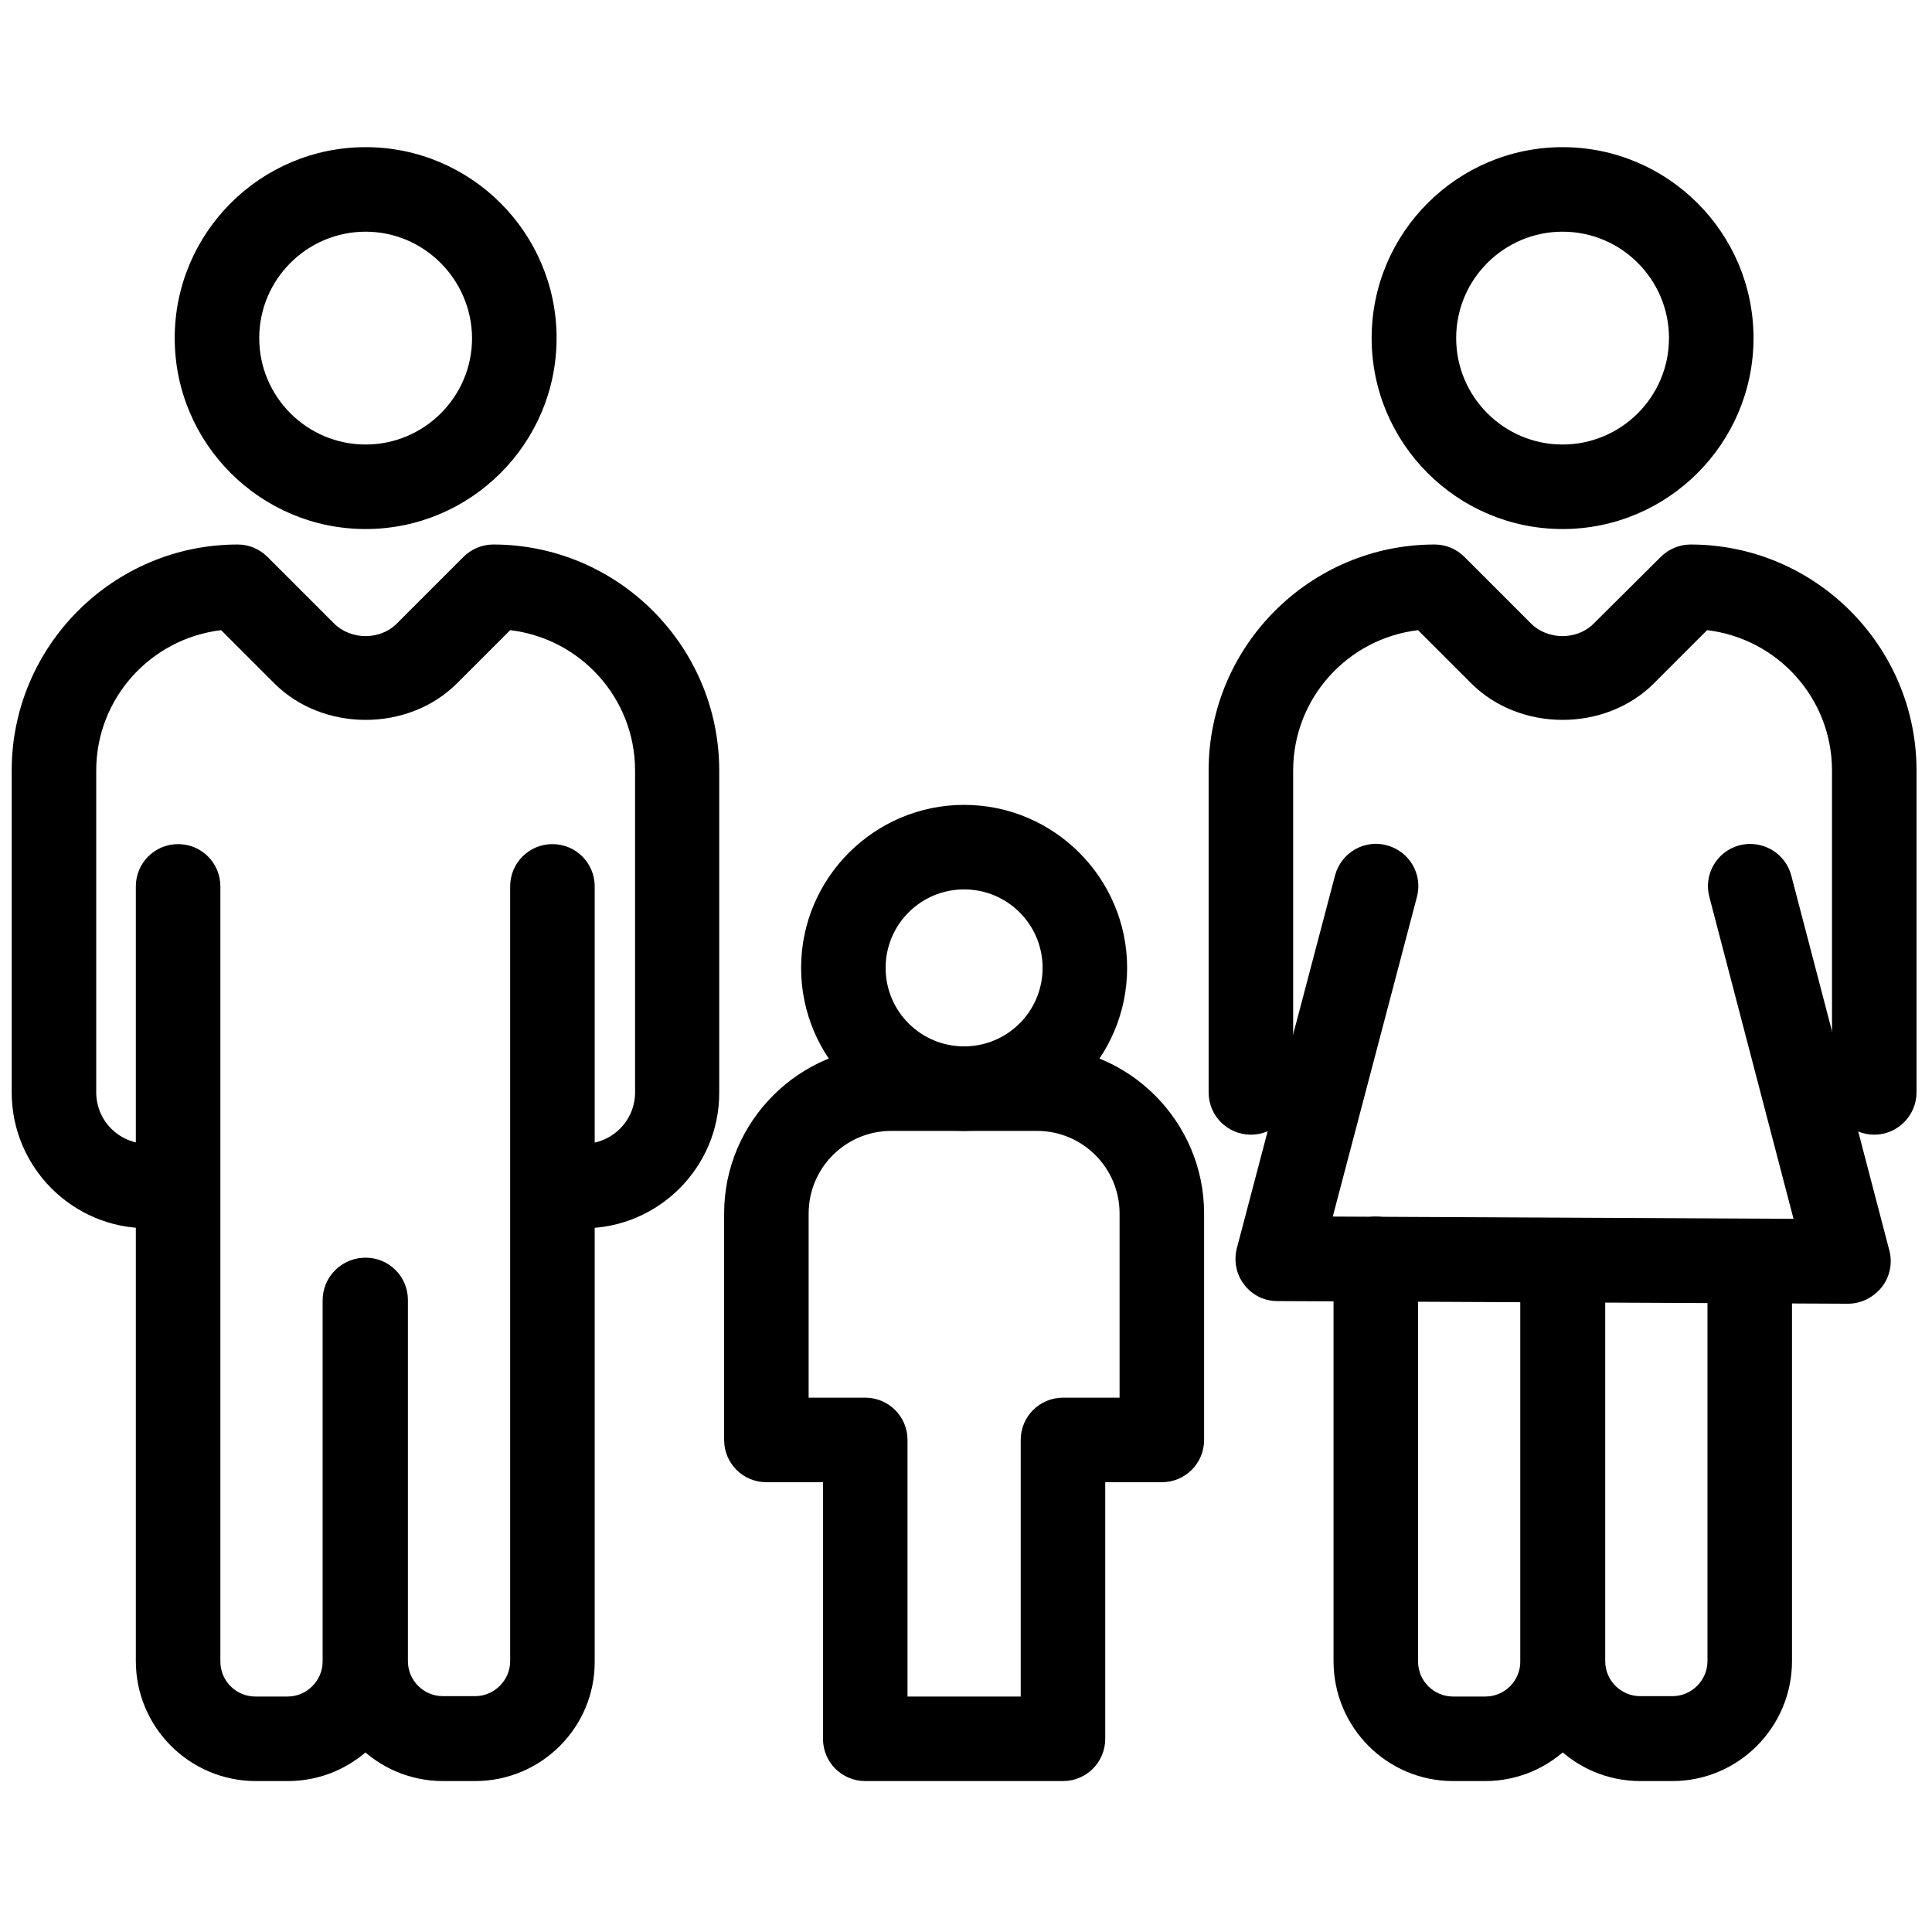
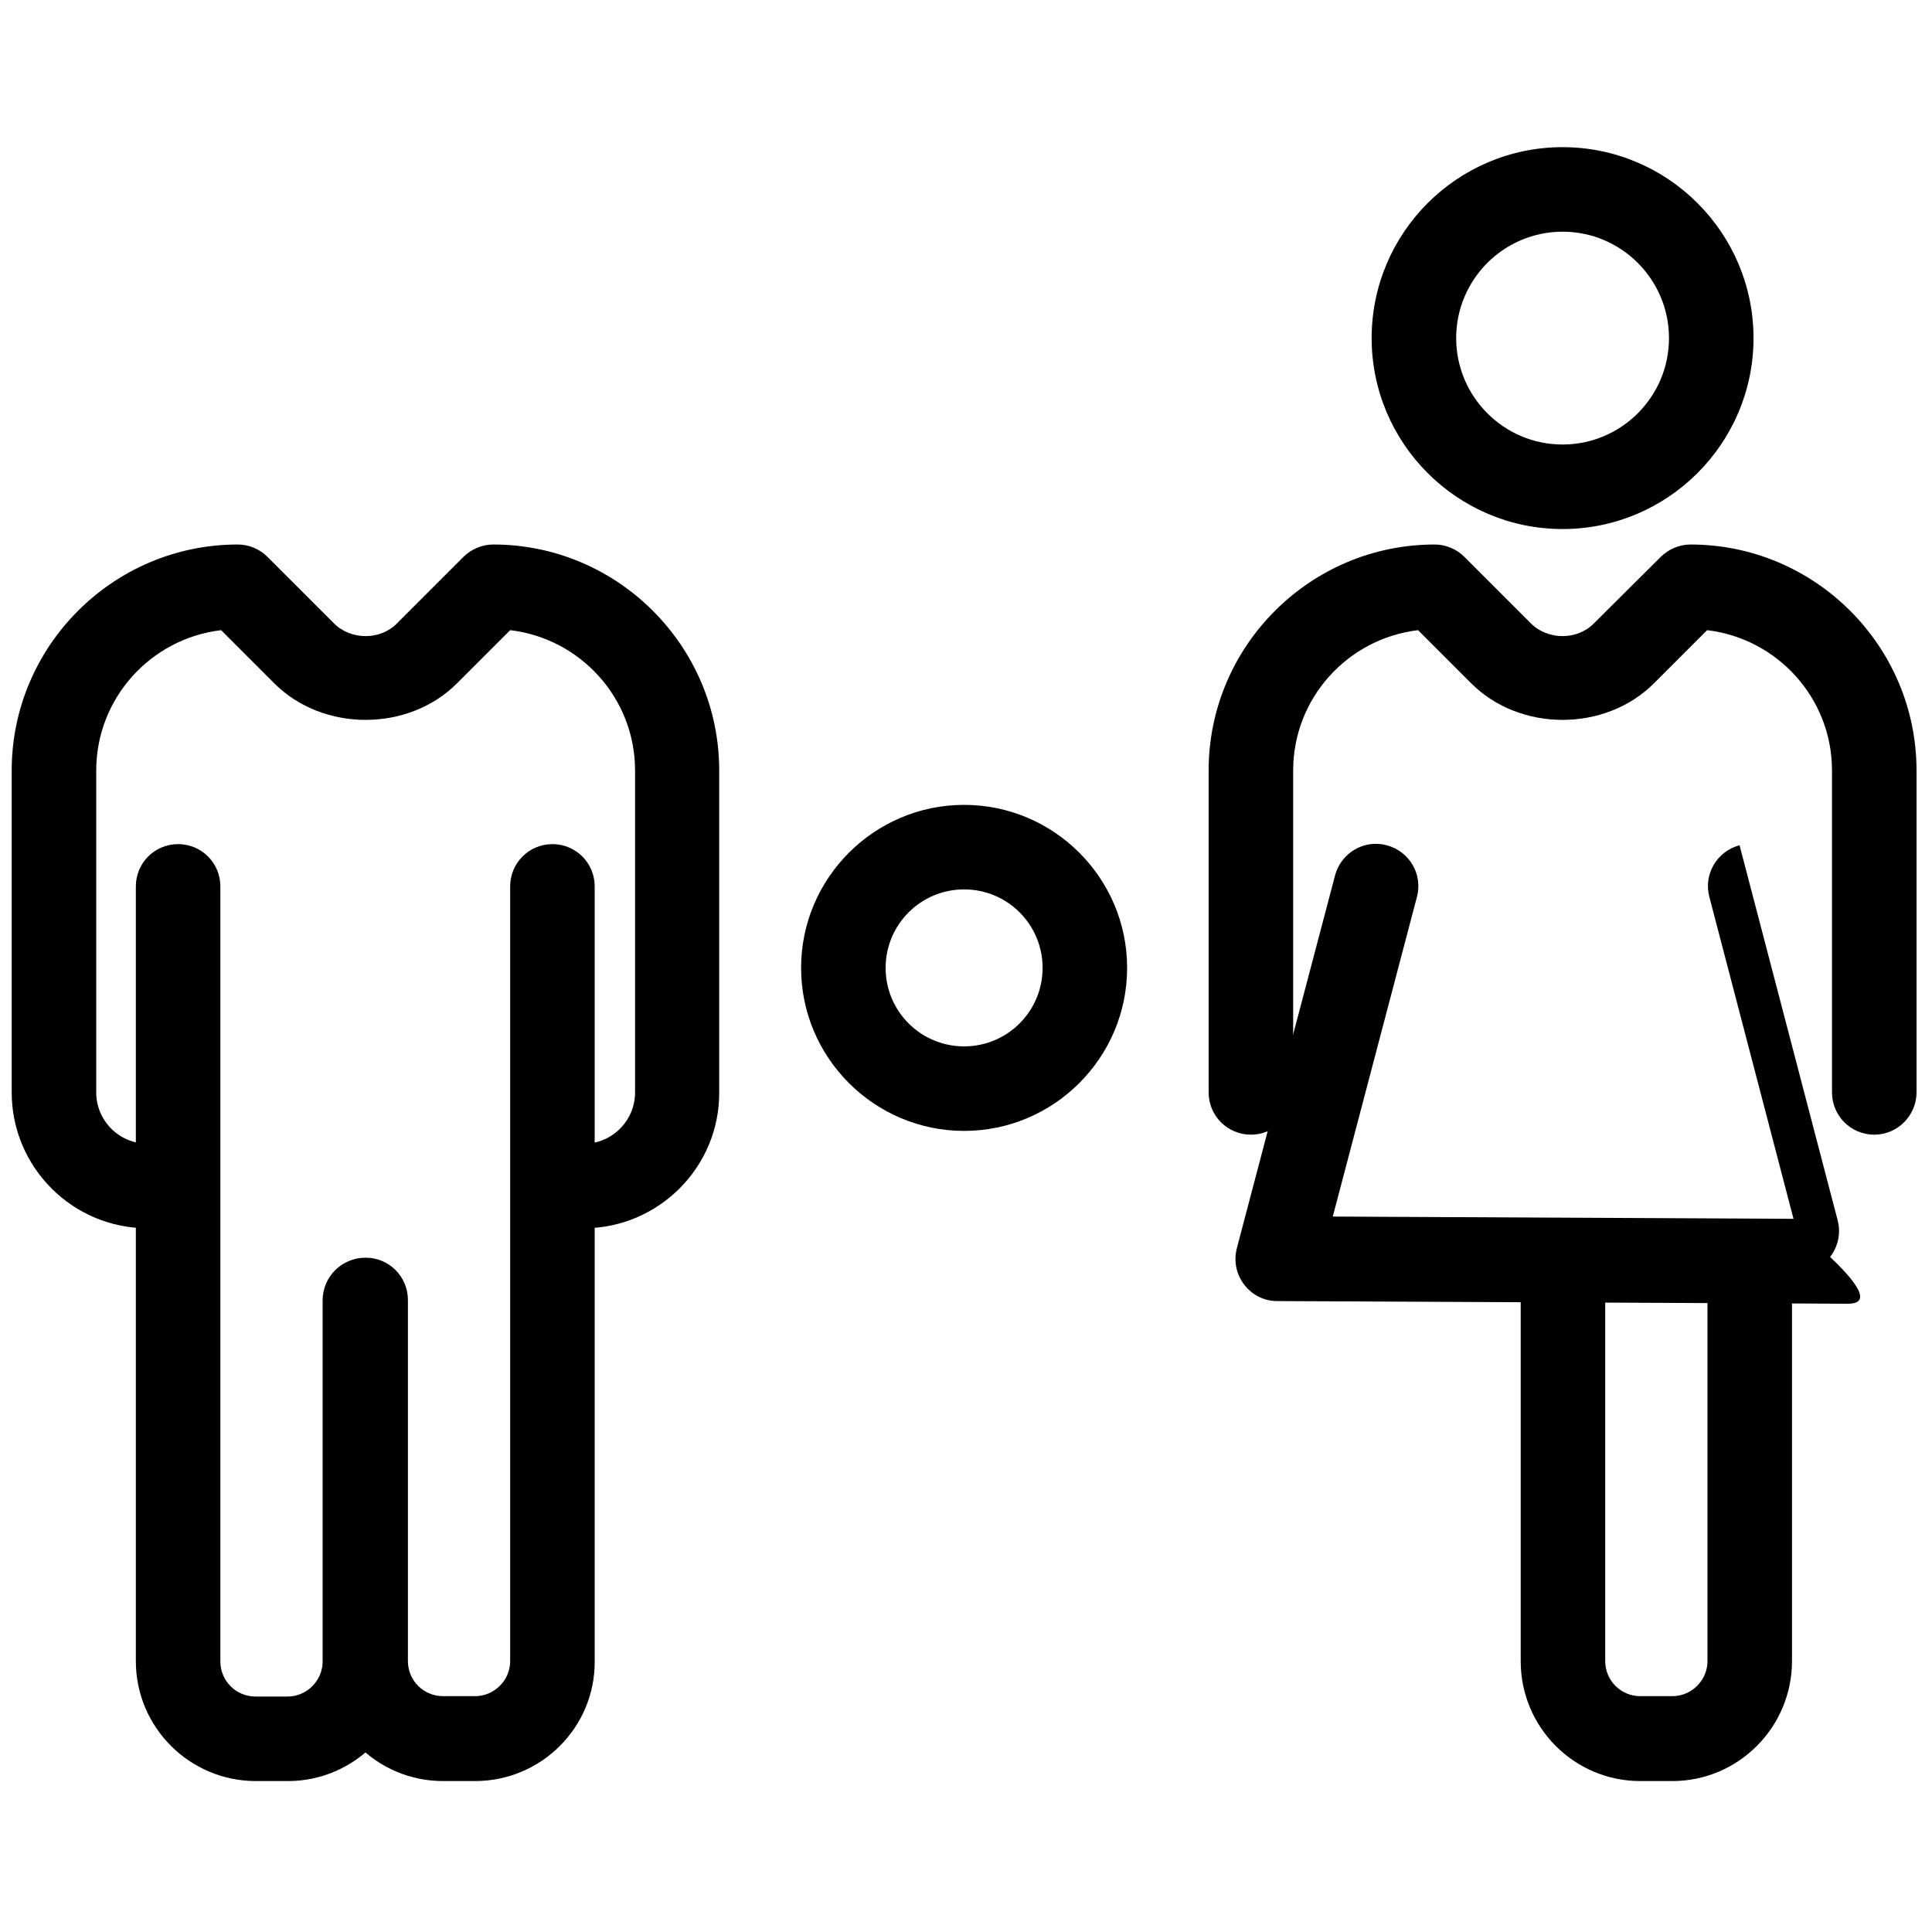
<svg xmlns="http://www.w3.org/2000/svg" version="1.1" id="Capa_1" x="0px" y="0px" viewBox="0 0 512 512" style="enable-background:new 0 0 512 512;" xml:space="preserve">
  <g>
    <g>
-       <path d="M96.9,140.2c-27.9,0-50.6-22.7-50.6-50.6S69,39,96.9,39c27.9,0,50.6,22.7,50.6,50.6S124.8,140.2,96.9,140.2z M96.9,61.4    c-15.5,0-28.2,12.6-28.2,28.2c0,15.5,12.6,28.2,28.2,28.2c15.5,0,28.2-12.6,28.2-28.2C125,74.1,112.4,61.4,96.9,61.4z" />
      <path d="M154.7,325.5c-6.2,0-11.2-5-11.2-11.2c0-6.2,5-11.2,11.2-11.2c7.5,0,13.6-6.1,13.6-13.6v-85.3c0-19.2-14.5-35-33.1-37.2    l-14.1,14.1c-12.9,12.9-35.5,12.9-48.4,0L58.6,167c-18.6,2.2-33.1,18-33.1,37.2v85.3c0,7.5,6.1,13.6,13.6,13.6    c6.2,0,11.2,5,11.2,11.2c0,6.2-5,11.2-11.2,11.2c-19.9,0-36-16.2-36-36v-85.3c0-33,26.9-59.9,59.9-59.9c3,0,5.8,1.2,7.9,3.3    l17.6,17.6c4.5,4.5,12.3,4.5,16.7,0l17.6-17.6c2.1-2.1,5-3.3,7.9-3.3c33,0,59.9,26.9,59.9,59.9v85.3    C190.7,309.3,174.5,325.5,154.7,325.5z" />
      <path d="M76.3,472h-8.5c-17.5,0-31.8-14.2-31.8-31.8V234.9c0-6.2,5-11.2,11.2-11.2c6.2,0,11.2,5,11.2,11.2v205.4    c0,5.2,4.2,9.3,9.3,9.3h8.5c5.1,0,9.3-4.2,9.3-9.3v-95.7c0-6.2,5-11.2,11.2-11.2c6.2,0,11.2,5,11.2,11.2v95.7    C108.1,457.7,93.8,472,76.3,472z" />
      <path d="M125.9,472h-8.5c-17.5,0-31.7-14.2-31.7-31.8v-95.7c0-6.2,5-11.2,11.2-11.2c6.2,0,11.2,5,11.2,11.2v95.7    c0,5.2,4.2,9.3,9.3,9.3h8.5c5.1,0,9.3-4.2,9.3-9.3V234.9c0-6.2,5-11.2,11.2-11.2c6.2,0,11.2,5,11.2,11.2v205.4    C157.7,457.7,143.5,472,125.9,472z" />
    </g>
    <g>
      <path d="M414.1,140.2c-27.9,0-50.6-22.7-50.6-50.6S386.2,39,414.1,39s50.6,22.7,50.6,50.6S442,140.2,414.1,140.2z M414.1,61.4    c-15.5,0-28.2,12.6-28.2,28.2c0,15.5,12.6,28.2,28.2,28.2c15.5,0,28.2-12.6,28.2-28.2C442.3,74.1,429.7,61.4,414.1,61.4z" />
      <path d="M496.7,300.7c-6.2,0-11.2-5-11.2-11.2v-85.3c0-19.2-14.5-35-33.1-37.2l-14.1,14.1c-12.9,12.9-35.5,12.9-48.4,0L375.8,167    c-18.6,2.2-33.1,18-33.1,37.2v85.3c0,6.2-5,11.2-11.2,11.2c-6.2,0-11.2-5-11.2-11.2v-85.3c0-33,26.9-59.9,59.9-59.9    c3,0,5.8,1.2,7.9,3.3l17.6,17.6c4.5,4.5,12.3,4.5,16.7,0l17.7-17.6c2.1-2.1,5-3.3,7.9-3.3c33,0,59.9,26.9,59.9,59.9v85.3    C507.9,295.6,502.9,300.7,496.7,300.7z" />
      <path d="M443.2,472h-8.5c-17.5,0-31.7-14.2-31.7-31.8v-95.7c0-6.2,5-11.2,11.2-11.2c6.2,0,11.2,5,11.2,11.2v95.7    c0,5.2,4.2,9.3,9.3,9.3h8.5c5.1,0,9.3-4.2,9.3-9.3V334.3c0-6.2,5-11.2,11.2-11.2c6.2,0,11.2,5,11.2,11.2v105.9    C474.9,457.7,460.7,472,443.2,472z" />
-       <path d="M489.7,345.5C489.7,345.5,489.7,345.5,489.7,345.5l-151.2-0.7c-3.5,0-6.7-1.6-8.8-4.4c-2.1-2.7-2.8-6.3-1.9-9.7l26-98.7    c1.6-6,7.7-9.6,13.7-8c6,1.6,9.6,7.7,8,13.7l-22.3,84.7l122.1,0.6l-22.3-85.3c-1.6-6,2-12.1,8-13.7c6-1.5,12.1,2,13.7,8l26,99.4    c0.9,3.4,0.1,7-2,9.7C496.4,343.9,493.2,345.5,489.7,345.5z" />
-       <path d="M393.6,472h-8.5c-17.5,0-31.7-14.2-31.7-31.8V333.6c0-6.2,5-11.2,11.2-11.2c6.2,0,11.2,5,11.2,11.2v106.7    c0,5.2,4.2,9.3,9.3,9.3h8.5c5.2,0,9.3-4.2,9.3-9.3v-95.7c0-6.2,5-11.2,11.2-11.2c6.2,0,11.2,5,11.2,11.2v95.7    C425.3,457.7,411.1,472,393.6,472z" />
+       <path d="M489.7,345.5C489.7,345.5,489.7,345.5,489.7,345.5l-151.2-0.7c-3.5,0-6.7-1.6-8.8-4.4c-2.1-2.7-2.8-6.3-1.9-9.7l26-98.7    c1.6-6,7.7-9.6,13.7-8c6,1.6,9.6,7.7,8,13.7l-22.3,84.7l122.1,0.6l-22.3-85.3c-1.6-6,2-12.1,8-13.7l26,99.4    c0.9,3.4,0.1,7-2,9.7C496.4,343.9,493.2,345.5,489.7,345.5z" />
    </g>
    <path d="M255.5,299.7c-23.8,0-43.2-19.4-43.2-43.2c0-23.8,19.4-43.2,43.2-43.2c23.8,0,43.2,19.4,43.2,43.2   C298.7,280.3,279.3,299.7,255.5,299.7z M255.5,235.7c-11.5,0-20.8,9.3-20.8,20.8c0,11.5,9.3,20.8,20.8,20.8   c11.5,0,20.8-9.3,20.8-20.8C276.3,245,267,235.7,255.5,235.7z" />
-     <path d="M281.7,472h-52.4c-6.2,0-11.2-5-11.2-11.2v-68h-15c-6.2,0-11.2-5-11.2-11.2v-60c0-24.4,19.9-44.3,44.3-44.3h38.6   c24.4,0,44.3,19.9,44.3,44.3v60c0,6.2-5,11.2-11.2,11.2h-15v68C292.9,467,287.9,472,281.7,472z M240.5,449.6h30v-68   c0-6.2,5-11.2,11.2-11.2h15v-48.8c0-12.1-9.8-21.9-21.9-21.9h-38.6c-12.1,0-21.9,9.8-21.9,21.9v48.8h15c6.2,0,11.2,5,11.2,11.2   V449.6z" />
  </g>
</svg>